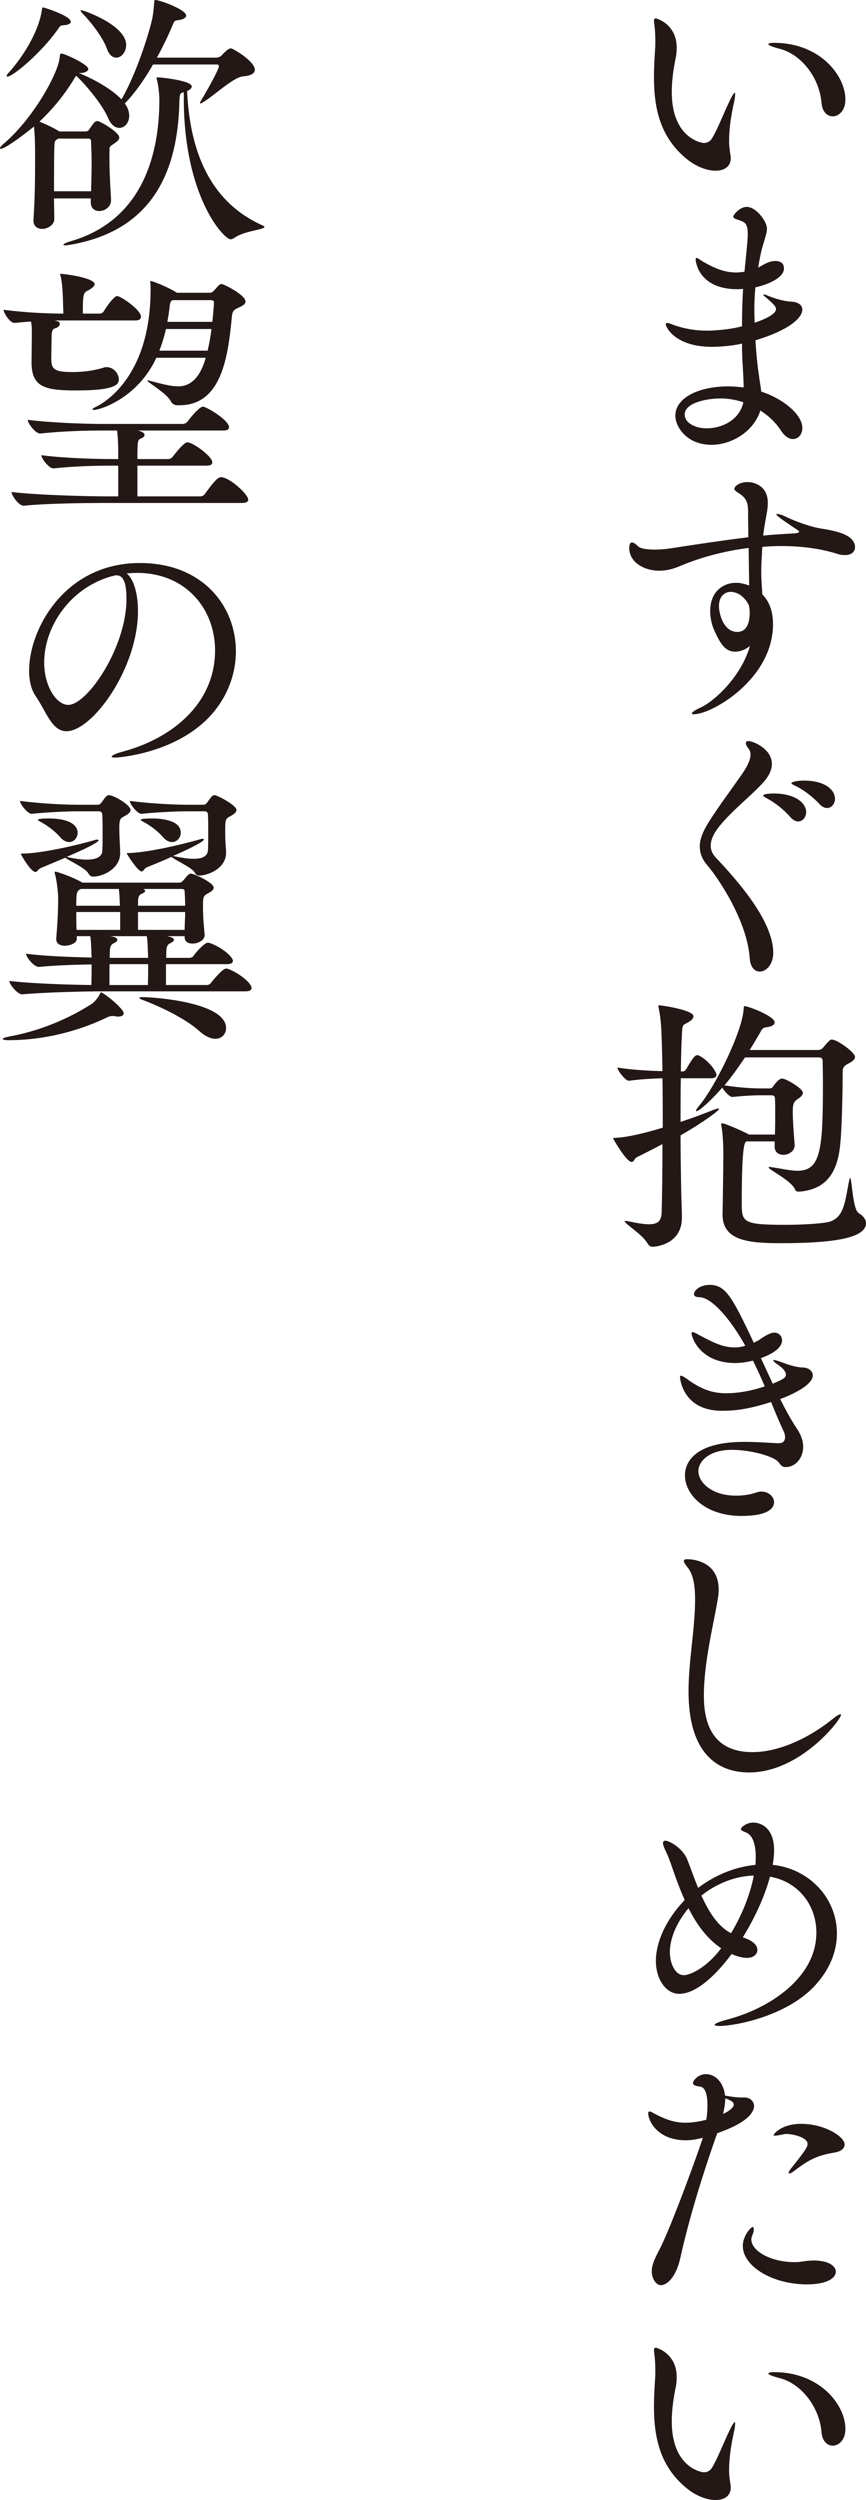
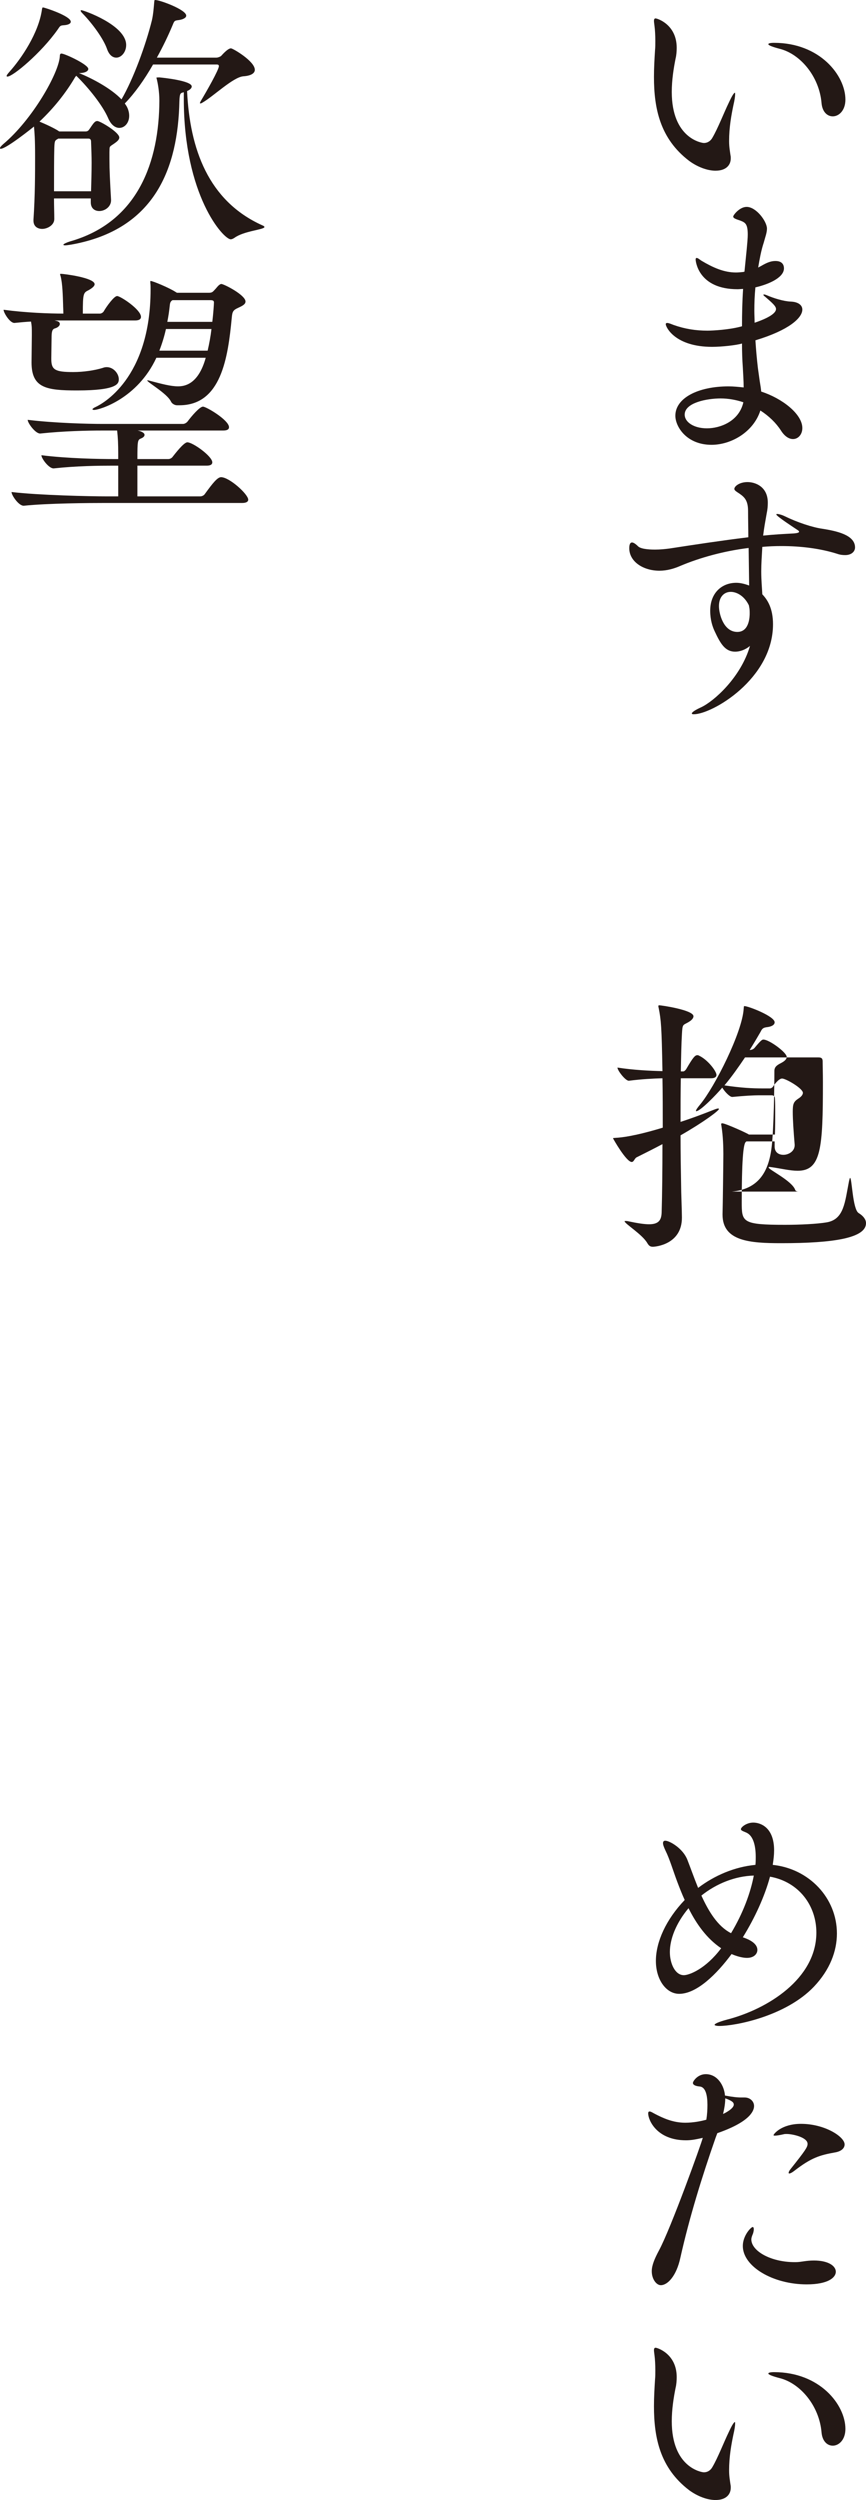
<svg xmlns="http://www.w3.org/2000/svg" id="a" viewBox="0 0 88.045 254.066">
  <defs>
    <style>.b{fill:#231815;}</style>
  </defs>
  <path class="b" d="m72.761,17.349c-.866,0-1.868-.39-2.704-1.005-2.958-2.261-3.57-5.328-3.57-8.534,0-.892.053-1.811.109-2.704.03-.307.03-.615.03-.949,0-.559-.03-1.114-.086-1.534-.027-.225-.053-.39-.053-.502,0-.165.053-.251.165-.251.168,0,2.148.612,2.148,2.985,0,.363-.03.754-.112,1.087-.195.975-.39,2.175-.39,3.401,0,4.713,3.041,5.189,3.262,5.189.446,0,.727-.278.866-.532.559-.946,1.17-2.535,1.673-3.57.334-.724.529-1.005.615-1.005.027,0,.027.059.027.142,0,.225-.056.615-.168,1.087-.222,1.058-.446,2.287-.446,3.682,0,.612.086,1.031.142,1.448.027.112.027.195.027.307,0,.754-.559,1.256-1.534,1.256Zm10.765-6.862c-.225-2.704-2.148-4.991-4.241-5.523-.751-.195-1.17-.361-1.17-.473,0-.083.195-.139.585-.139,4.657,0,7.252,3.319,7.252,5.771,0,1.117-.671,1.702-1.283,1.702-.559,0-1.061-.446-1.144-1.339Z" />
  <path class="b" d="m77.25,38.789c.056.337.112.671.142,1.005,2.145.697,4.181,2.287,4.181,3.709,0,.641-.417,1.117-.949,1.117-.39,0-.836-.251-1.226-.866-.502-.78-1.226-1.478-2.092-2.036-.697,2.178-2.955,3.487-4.965,3.487-2.535,0-3.679-1.841-3.679-2.958,0-1.785,2.287-2.982,5.411-2.982.499,0,1.031.056,1.534.109,0-.668-.056-1.421-.086-2.033-.056-.78-.083-1.59-.083-2.429-.559.168-2.036.337-3.041.337-3.735,0-4.713-1.98-4.713-2.317,0-.053.056-.112.142-.112.165,0,.417.112.641.198,1.17.417,2.287.585,3.457.585.502,0,2.258-.086,3.514-.446,0-1.256.027-2.538.112-3.794-.195,0-.363.03-.559.03-4.016,0-4.267-2.872-4.267-3.014,0-.109.03-.165.112-.165.112,0,.307.165.473.278,1.173.697,2.287,1.2,3.514,1.2.251,0,.502-.027.754-.053l.112-.03.112-1.117c.195-1.868.222-2.37.222-2.648,0-1.087-.251-1.229-.754-1.424-.499-.165-.724-.248-.724-.417,0-.139.641-.978,1.365-.978.978,0,2.066,1.481,2.066,2.205,0,.42-.168.839-.334,1.451-.251.754-.42,1.673-.559,2.509l.307-.165c.529-.307.949-.502,1.448-.502.839,0,.866.585.866.751,0,1.005-1.758,1.676-2.902,1.927-.083.81-.109,1.59-.109,2.4,0,.39.027.807.027,1.197.502-.168,2.175-.754,2.175-1.392,0-.281-.334-.588-1.114-1.259-.112-.083-.168-.136-.168-.195,0-.027.03-.027.083-.027.056,0,.142.027.281.086.641.278,1.673.612,2.426.638.754.03,1.17.363,1.17.81,0,.839-1.339,2.092-4.77,3.124.056.919.142,1.871.251,2.816l.195,1.395Zm-3.986,1.702c-1.368,0-3.653.42-3.653,1.646,0,.754.919,1.392,2.258,1.392s3.262-.694,3.709-2.648c-.754-.251-1.534-.39-2.314-.39Z" />
  <path class="b" d="m76.109,55.686c-2.482.307-4.938.975-6.974,1.838-.585.254-1.309.476-2.092.476-1.643,0-3.067-.919-3.067-2.287,0-.417.112-.585.281-.585.139,0,.361.139.612.39.334.334,1.478.334,1.729.334.532,0,1.034-.053,1.481-.112,2.535-.39,5.269-.807,8.002-1.141,0-.866-.027-1.758-.027-2.677,0-1.173-.446-1.478-1.087-1.897-.225-.142-.307-.251-.307-.337,0-.278.529-.697,1.339-.697s2.063.476,2.063,2.092c0,.337-.027.697-.112,1.087-.139.783-.278,1.537-.361,2.261,1.058-.112,2.119-.168,3.15-.222.334-.03.502-.086.502-.168,0-.056-.056-.112-.139-.168-.42-.278-2.175-1.421-2.175-1.59,0-.027.027-.053.083-.053.168,0,.529.109.754.222,1.309.641,2.843,1.144,3.848,1.283,1.395.222,3.319.612,3.319,1.897,0,.417-.361.78-1.002.78-.251,0-.532-.027-.839-.139-1.699-.532-3.653-.78-5.659-.78-.641,0-1.285.027-1.927.083-.053.922-.109,1.729-.109,2.482,0,.949.083,1.755.109,2.34.532.561,1.087,1.424,1.087,3.044,0,5.55-6.191,9.146-8.059,9.146-.139,0-.195-.027-.195-.086,0-.109.307-.334.919-.612,1.339-.615,4.072-3.067,4.994-6.247-.502.417-1.061.585-1.507.585-1.031,0-1.507-.836-2.092-2.092-.195-.417-.446-1.114-.446-2.063,0-1.841,1.2-2.846,2.651-2.846.417,0,.863.112,1.309.278l-.053-3.818Zm.027,5.827c-.473-.975-1.256-1.365-1.841-1.365-.641,0-1.2.473-1.2,1.448,0,.754.446,2.624,1.871,2.624,1.253,0,1.253-1.646,1.253-1.871,0-.222,0-.446-.056-.694l-.027-.142Z" />
-   <path class="b" d="m76.218,97.341c-.251-3.623-3.011-7.89-4.323-9.424-.529-.615-.751-1.256-.751-1.897,0-.585.195-1.173.529-1.811.697-1.342,2.816-4.155,3.791-5.579.307-.446.839-1.283.839-1.95,0-.225-.056-.42-.195-.585-.198-.254-.281-.449-.281-.561,0-.165.083-.222.281-.222.446,0,2.37.783,2.37,2.314,0,.615-.307,1.229-.81,1.814-1.365,1.56-4.128,3.596-5.103,5.381-.139.281-.307.671-.307,1.117,0,.363.112.78.502,1.197,2.343,2.482,5.857,6.501,5.857,9.708,0,1.17-.724,1.894-1.368,1.894-.499,0-.975-.417-1.031-1.395Zm4.155-14.279c-.724-.833-1.616-1.504-2.34-1.894-.251-.139-.446-.251-.446-.307,0-.222,1.031-.222,1.087-.222,2.175,0,3.289.975,3.289,1.897,0,.526-.361.946-.836.946-.222,0-.502-.139-.754-.42Zm2.958-1.336c-.754-.81-1.673-1.478-2.426-1.841-.251-.112-.446-.222-.446-.307s.473-.251,1.253-.251c2.261,0,3.18,1.005,3.18,1.841,0,.529-.361.949-.807.949-.225,0-.502-.112-.754-.39Z" />
-   <path class="b" d="m69.218,109.578c-.027,1.395-.027,2.902-.027,4.436,1.117-.363,2.231-.78,3.292-1.2.278-.112.446-.165.529-.165.056,0,.083.027.083.053,0,.168-1.56,1.339-3.904,2.677,0,1.758.027,3.487.056,4.965,0,.81.083,2.707.083,3.404,0,2.731-2.704,2.955-2.955,2.955s-.39-.083-.559-.363c-.502-.892-2.314-1.98-2.314-2.231,0-.027.027-.027.112-.027.053,0,.139,0,.248.027.922.195,1.619.307,2.122.307.919,0,1.253-.361,1.283-1.17.056-1.841.083-4.379.083-6.974-.836.446-1.729.892-2.621,1.339-.222.112-.278.476-.502.476-.559,0-1.897-2.37-1.897-2.4,0-.056.086-.03.281-.056.559-.027,1.924-.168,4.77-1.031,0-1.729,0-3.487-.03-5.021-.949.027-2.119.086-3.401.251h-.03c-.334,0-1.144-1.031-1.144-1.339,1.59.251,3.319.334,4.575.363-.083-4.545-.139-5.189-.39-6.442-.027-.083-.027-.112-.027-.168s.027-.083.083-.083c.222,0,3.487.476,3.487,1.114,0,.254-.281.476-.588.644-.499.278-.529.165-.585,1.17-.056.919-.083,2.258-.112,3.794h.251c.086,0,.225-.112.307-.254.697-1.2.892-1.395,1.117-1.395.056,0,.109,0,.139.03.892.39,1.811,1.59,1.811,1.98,0,.165-.139.334-.529.334h-3.097Zm12.021,11.519c-.168,0-.334-.027-.39-.168-.307-.919-2.707-2.063-2.707-2.287,0-.027.03-.053.112-.053.056,0,.112.027.195.027.978.139,1.871.363,2.651.363,2.397,0,2.565-2.317,2.565-9.007,0-.892-.027-1.649-.027-2.122,0-.307-.142-.39-.42-.39h-7.473c-.641.949-1.339,1.95-2.092,2.843,1.729.254,2.816.307,3.904.307h.727c.109,0,.251-.083.334-.222s.559-.783.892-.783c.39,0,2.119,1.005,2.119,1.454,0,.222-.222.443-.502.612-.446.307-.529.529-.529,1.309,0,.81.083,2.009.195,3.348v.056c0,.615-.615.975-1.144.975-.473,0-.892-.248-.892-.836v-.529h-2.872l-.056.056q-.417.251-.417,6.108c0,2.033.027,2.314,4.406,2.314,1.534,0,3.262-.086,4.238-.251,1.758-.307,1.841-2.036,2.261-4.184.056-.222.083-.334.109-.334.195,0,.251,3.18.866,3.57.502.307.754.671.754,1.031,0,1.507-3.262,2.036-8.617,2.036-3.18,0-5.969-.195-5.969-2.899v-.056c.027-1.005.083-5.411.083-6.108,0-.668-.027-1.814-.195-2.843,0-.059-.027-.112-.027-.168,0-.086.027-.112.112-.112.304,0,2.592,1.031,2.704,1.144h2.651c.027-.863.027-1.59.027-2.258,0-.476,0-.952-.027-1.424,0-.165-.112-.307-.337-.307h-1.087c-.949,0-1.673.056-2.899.168h-.03c-.251,0-.78-.559-1.002-.949-.588.697-2.231,2.4-2.651,2.4-.027,0-.027-.03-.027-.03,0-.083.109-.278.417-.641,1.507-1.811,4.294-7.361,4.436-9.731.027-.225,0-.281.083-.281.39,0,3.067,1.031,3.067,1.646,0,.251-.278.446-.836.502-.363.056-.446.165-.615.502-.304.529-.668,1.141-1.087,1.811h6.945c.195,0,.39-.083.502-.222.671-.81.78-.839.892-.839.585,0,2.37,1.312,2.37,1.758,0,.195-.139.39-.502.588-.361.195-.751.361-.751.833,0,1.451-.056,5.887-.281,7.754-.307,2.595-1.395,4.267-4.043,4.518h-.112Z" />
-   <path class="b" d="m79.203,146.665c.42,0,.615-.251.615-.615,0-.195-.056-.417-.168-.641-.417-.892-.836-1.897-1.256-2.929-2.202.697-3.514.892-4.991.892-4.016,0-4.267-3.319-4.267-3.401,0-.112.03-.168.112-.168s.278.112.559.307c1.478,1.087,2.621,1.478,4.016,1.478s2.76-.304,3.93-.694c-.361-.866-.78-1.758-1.197-2.624-.949.251-1.702.251-1.785.251-3.655,0-4.462-2.677-4.462-3.011,0-.112.027-.142.109-.142.112,0,.363.142.615.281.949.476,2.231,1.283,3.626,1.283.307,0,.585-.027.892-.109l.222-.059c-1.421-2.565-3.375-4.935-4.684-4.935-.334,0-.532-.112-.532-.307,0-.417.671-.946,1.563-.946,1.59,0,2.231,1.002,4.518,5.884.222-.112.446-.225.612-.334.532-.39,1.09-.697,1.481-.697.446,0,.78.334.78.78,0,.361-.225,1.117-2.148,1.811l1.2,2.595c.949-.39,1.339-.585,1.339-.919,0-.254-.222-.615-.81-1.005-.334-.225-.473-.363-.473-.446,0-.027.027-.027.083-.027.139,0,.39.083.78.222.922.363,1.702.529,2.066.529.668,0,1.087.363,1.087.81,0,1.17-2.985,2.287-3.319,2.4.559,1.087,1.087,2.089,1.673,2.955.476.697.671,1.339.671,1.897,0,1.141-.783,2.063-1.785,2.063-.42,0-.532-.278-.754-.532-.446-.556-2.79-1.223-4.713-1.223-2.314,0-3.404,1.17-3.404,2.175,0,1.114,1.339,2.482,3.821,2.482.754,0,1.481-.112,2.009-.307.195-.056.39-.112.559-.112.751,0,1.309.529,1.309,1.087,0,.585-.585,1.395-3.319,1.395-3.626,0-5.745-2.122-5.745-4.128,0-.502.083-3.401,6.025-3.401,1.365,0,2.677.112,3.484.139h.056Z" />
-   <path class="b" d="m76.162,180.126c-3.233,0-6.161-1.953-6.161-8.227,0-3.07.641-6.194.668-9.232,0-1.312-.112-2.595-.78-3.404-.251-.307-.363-.502-.363-.641,0-.109.112-.168.337-.168.668,0,3.206.254,3.206,3.097,0,.278-.03.585-.083.892-.393,2.453-1.424,6.413-1.424,9.846,0,2.007.363,5.771,4.938,5.771,2.482,0,5.494-1.226,8.197-3.401.337-.281.641-.449.754-.449q.056,0,.056.059c0,.502-4.155,5.857-9.344,5.857Z" />
+   <path class="b" d="m69.218,109.578c-.027,1.395-.027,2.902-.027,4.436,1.117-.363,2.231-.78,3.292-1.2.278-.112.446-.165.529-.165.056,0,.083.027.083.053,0,.168-1.56,1.339-3.904,2.677,0,1.758.027,3.487.056,4.965,0,.81.083,2.707.083,3.404,0,2.731-2.704,2.955-2.955,2.955s-.39-.083-.559-.363c-.502-.892-2.314-1.98-2.314-2.231,0-.027.027-.027.112-.027.053,0,.139,0,.248.027.922.195,1.619.307,2.122.307.919,0,1.253-.361,1.283-1.17.056-1.841.083-4.379.083-6.974-.836.446-1.729.892-2.621,1.339-.222.112-.278.476-.502.476-.559,0-1.897-2.37-1.897-2.4,0-.056.086-.03.281-.056.559-.027,1.924-.168,4.77-1.031,0-1.729,0-3.487-.03-5.021-.949.027-2.119.086-3.401.251h-.03c-.334,0-1.144-1.031-1.144-1.339,1.59.251,3.319.334,4.575.363-.083-4.545-.139-5.189-.39-6.442-.027-.083-.027-.112-.027-.168s.027-.083.083-.083c.222,0,3.487.476,3.487,1.114,0,.254-.281.476-.588.644-.499.278-.529.165-.585,1.17-.056.919-.083,2.258-.112,3.794h.251c.086,0,.225-.112.307-.254.697-1.2.892-1.395,1.117-1.395.056,0,.109,0,.139.03.892.39,1.811,1.59,1.811,1.98,0,.165-.139.334-.529.334h-3.097Zm12.021,11.519c-.168,0-.334-.027-.39-.168-.307-.919-2.707-2.063-2.707-2.287,0-.027.03-.053.112-.053.056,0,.112.027.195.027.978.139,1.871.363,2.651.363,2.397,0,2.565-2.317,2.565-9.007,0-.892-.027-1.649-.027-2.122,0-.307-.142-.39-.42-.39h-7.473c-.641.949-1.339,1.95-2.092,2.843,1.729.254,2.816.307,3.904.307h.727c.109,0,.251-.083.334-.222s.559-.783.892-.783c.39,0,2.119,1.005,2.119,1.454,0,.222-.222.443-.502.612-.446.307-.529.529-.529,1.309,0,.81.083,2.009.195,3.348v.056c0,.615-.615.975-1.144.975-.473,0-.892-.248-.892-.836v-.529h-2.872l-.056.056q-.417.251-.417,6.108c0,2.033.027,2.314,4.406,2.314,1.534,0,3.262-.086,4.238-.251,1.758-.307,1.841-2.036,2.261-4.184.056-.222.083-.334.109-.334.195,0,.251,3.18.866,3.57.502.307.754.671.754,1.031,0,1.507-3.262,2.036-8.617,2.036-3.18,0-5.969-.195-5.969-2.899v-.056c.027-1.005.083-5.411.083-6.108,0-.668-.027-1.814-.195-2.843,0-.059-.027-.112-.027-.168,0-.086.027-.112.112-.112.304,0,2.592,1.031,2.704,1.144h2.651c.027-.863.027-1.59.027-2.258,0-.476,0-.952-.027-1.424,0-.165-.112-.307-.337-.307h-1.087c-.949,0-1.673.056-2.899.168h-.03c-.251,0-.78-.559-1.002-.949-.588.697-2.231,2.4-2.651,2.4-.027,0-.027-.03-.027-.03,0-.083.109-.278.417-.641,1.507-1.811,4.294-7.361,4.436-9.731.027-.225,0-.281.083-.281.39,0,3.067,1.031,3.067,1.646,0,.251-.278.446-.836.502-.363.056-.446.165-.615.502-.304.529-.668,1.141-1.087,1.811c.195,0,.39-.083.502-.222.671-.81.78-.839.892-.839.585,0,2.37,1.312,2.37,1.758,0,.195-.139.39-.502.588-.361.195-.751.361-.751.833,0,1.451-.056,5.887-.281,7.754-.307,2.595-1.395,4.267-4.043,4.518h-.112Z" />
  <path class="b" d="m75.521,196.878c1.005.334,1.481.783,1.481,1.283,0,.393-.337.81-1.061.81-.083,0-.671,0-1.563-.39-1.504,2.036-3.54,4.043-5.325,4.043-1.312,0-2.37-1.421-2.37-3.348s1.031-4.208,2.929-6.188c-.281-.615-.532-1.256-.754-1.844-.42-1.114-.78-2.34-1.2-3.177-.168-.363-.251-.588-.251-.754s.083-.251.225-.251c.446,0,1.811.783,2.258,1.953.307.78.668,1.811,1.087,2.843,1.646-1.253,3.709-2.145,5.827-2.34.03-.281.03-.559.03-.81,0-1.144-.251-2.009-.78-2.37-.281-.195-.727-.251-.727-.449,0-.195.559-.668,1.256-.668.724,0,2.119.473,2.119,2.819,0,.473-.056.946-.139,1.478,3.709.39,6.525,3.375,6.525,6.971,0,1.785-.697,3.679-2.34,5.411-2.846,2.985-7.949,3.989-9.622,3.989-.307,0-.476-.059-.476-.112,0-.112.42-.307,1.256-.532,4.128-1.058,9.093-4.155,9.093-8.842,0-2.76-1.785-5.16-4.713-5.686-.532,1.98-1.534,4.181-2.763,6.161Zm-5.52-2.958c-1.283,1.537-1.897,3.153-1.897,4.462,0,1.147.529,2.346,1.421,2.346.532,0,2.205-.615,3.794-2.736-1.451-.975-2.512-2.453-3.319-4.072Zm1.309-1.283c.727,1.59,1.646,3.127,3.014,3.824,1.226-2.039,1.98-4.102,2.314-5.857-1.897.053-3.794.81-5.328,2.033Z" />
  <path class="b" d="m72.761,217.23c-1.421,4.072-2.677,8.144-3.596,12.243-.393,1.811-1.285,2.76-1.98,2.76-.446,0-.922-.612-.922-1.421,0-.585.278-1.256.724-2.092,1.2-2.205,4.353-10.961,4.462-11.463-.836.198-1.283.251-1.699.251-2.985,0-3.851-2.063-3.851-2.731,0-.142.056-.198.142-.198.139,0,.334.139.556.251.754.39,1.785.892,3.067.892.839,0,1.646-.165,2.148-.307.083-.502.112-1.031.112-1.504,0-1.005-.195-1.811-.78-1.871-.363-.027-.697-.139-.697-.361,0-.168.473-.892,1.309-.892,1.2,0,1.871,1.17,1.953,2.175.78.139,1.2.195,1.673.195h.334c.532,0,.949.39.949.863,0,.363-.195,1.537-3.735,2.763l-.168.446Zm.754-2.4c.139-.053,1.087-.529,1.087-.946,0-.198-.112-.366-.866-.644,0,.473-.083,1.005-.222,1.59Zm7.417,15.059c.502,0,1.005-.165,1.814-.165,1.478,0,2.231.556,2.231,1.144,0,.585-.783,1.283-2.958,1.283-3.431,0-6.498-1.811-6.498-3.904,0-1.061.836-1.927,1.005-1.927.083,0,.112.112.112.225,0,.165-.056.42-.139.585-.056.142-.112.307-.112.446,0,1.173,1.953,2.314,4.406,2.314h.139Zm3.989-11.153c-1.563.278-2.426.529-4.155,1.868-.251.195-.42.278-.532.278-.027,0-.056-.03-.056-.056,0-.083.056-.222.195-.39,1.507-1.894,1.732-2.231,1.732-2.565,0-.671-1.534-1.005-2.122-1.005-.109,0-.222,0-.304.027-.393.086-.697.142-.866.142-.112,0-.168,0-.168-.056,0-.086.783-1.144,2.79-1.144,2.426,0,4.436,1.312,4.436,2.092,0,.39-.337.697-.949.81Z" />
  <path class="b" d="m72.761,254.066c-.866,0-1.868-.39-2.704-1.005-2.958-2.261-3.57-5.328-3.57-8.534,0-.892.053-1.811.109-2.704.03-.307.03-.615.03-.949,0-.559-.03-1.114-.086-1.534-.027-.225-.053-.39-.053-.502,0-.165.053-.251.165-.251.168,0,2.148.612,2.148,2.985,0,.363-.03.754-.112,1.087-.195.975-.39,2.175-.39,3.401,0,4.713,3.041,5.189,3.262,5.189.446,0,.727-.278.866-.532.559-.946,1.17-2.535,1.673-3.57.334-.724.529-1.005.615-1.005.027,0,.027.059.027.142,0,.225-.056.615-.168,1.087-.222,1.058-.446,2.287-.446,3.682,0,.612.086,1.031.142,1.448.027.112.027.195.027.307,0,.754-.559,1.256-1.534,1.256Zm10.765-6.862c-.225-2.704-2.148-4.991-4.241-5.523-.751-.195-1.17-.361-1.17-.473,0-.083.195-.139.585-.139,4.657,0,7.252,3.319,7.252,5.771,0,1.117-.671,1.702-1.283,1.702-.559,0-1.061-.446-1.144-1.339Z" />
  <path class="b" d="m25.91,7.086c0,.334-.337.612-1.173.668-1.031.083-3.038,2.036-4.155,2.677-.083.056-.168.083-.222.083-.03,0-.03-.027-.03-.053,0-.03.03-.086.083-.195.588-.978,1.841-3.18,1.841-3.543,0-.139-.109-.168-.195-.168h-6.498c-.892,1.563-1.868,2.929-2.872,3.96l.168.254c.195.331.278.697.278,1.002,0,.697-.446,1.226-1.005,1.226-.39,0-.836-.278-1.141-1.005-.559-1.283-1.953-3.038-3.236-4.294l-.112.139c-.949,1.619-2.175,3.153-3.626,4.521.671.278,1.619.721,2.009,1.002h2.677c.109,0,.251-.027.361-.195.168-.222.337-.529.532-.724.083-.083.165-.142.304-.142.281,0,2.231,1.147,2.231,1.673,0,.254-.278.449-.556.644-.502.334-.42.248-.446.836v.724c0,1.144.056,2.175.165,4.128v.056c0,.641-.612,1.087-1.197,1.087-.476,0-.866-.278-.866-.892v-.39h-3.738c0,.78.03,1.507.03,2.063v.03c0,.638-.727,1.005-1.226,1.005-.476,0-.892-.254-.892-.839v-.112c.165-2.37.165-4.852.165-6.442,0-1.699-.056-2.423-.112-3.011-.165.139-2.816,2.261-3.375,2.261-.053,0-.083,0-.083-.056,0-.086.112-.225.334-.42,2.958-2.482,5.635-7.196,5.748-8.898,0-.165.027-.304.165-.304.334,0,2.733,1.114,2.733,1.563,0,.195-.251.39-.78.417h-.168c1.368.559,3.262,1.563,4.323,2.677,1.2-2.066,2.453-5.467,3.097-8.059.139-.615.195-1.424.222-1.732.027-.222,0-.307.112-.307.473,0,3.15.978,3.15,1.59,0,.225-.334.39-.754.449-.417.053-.446.053-.612.473-.476,1.144-1.031,2.287-1.619,3.345h6.052c.142,0,.39-.083.502-.195.03-.027.641-.751.978-.751.195,0,2.426,1.309,2.426,2.175ZM7.196,2.205c0,.195-.251.337-.754.363-.334.027-.334.083-.585.446C4.184,5.384,1.312,7.784.754,7.784c-.056,0-.083-.03-.083-.059,0-.083.109-.222.304-.443,1.173-1.312,2.958-3.907,3.292-6.33.03-.142.03-.195.112-.195.139,0,2.816.863,2.816,1.448Zm2.119,14.391c0-.727-.027-1.395-.056-2.175,0-.195-.053-.337-.278-.337h-3.067l-.03.03c-.304.165-.334.195-.361.892-.03.949-.03,2.733-.03,4.433h3.765c.03-1.087.056-1.98.056-2.843Zm17.571,6.472c0,.278-2.092.39-3.067,1.114-.139.083-.251.139-.363.139-.724,0-4.77-4.406-4.77-14.309v-.638c-.334.083-.417.083-.446.892-.139,6.749-2.426,13.05-10.961,14.586-.334.053-.529.083-.668.083-.112,0-.168-.03-.168-.056,0-.086.307-.225.641-.334,7.03-1.98,9.093-8.227,9.119-14.309,0-.949-.165-1.814-.278-2.258,0-.03-.027-.056-.027-.083,0,0,0-.03.304-.03.363.03,3.292.334,3.292.922,0,.165-.168.331-.42.443-.027,0-.027.03-.053.03.278,5.857,2.145,11.156,7.639,13.635.142.059.225.112.225.171ZM12.828,4.575c0,.727-.499,1.283-1.002,1.283-.363,0-.727-.248-.949-.892-.363-1.031-1.478-2.565-2.482-3.596-.139-.139-.195-.222-.195-.281,0-.053.027-.053.083-.053.195,0,4.545,1.507,4.545,3.54Z" />
  <path class="b" d="m14.335,32.205c0,.168-.112.363-.585.363H5.55l.225.056c.222.056.307.165.307.307,0,.165-.198.361-.502.443-.281.086-.337.337-.337,1.005,0,.254-.027,1.673-.027,1.98v.142c0,1.087.39,1.309,2.231,1.309,1.031,0,2.175-.168,2.985-.417.139-.056.278-.083.417-.083.697,0,1.229.668,1.229,1.223,0,.42-.056,1.147-4.241,1.147-3.15,0-4.631-.254-4.631-2.846,0-.476.03-2.261.03-2.763,0-.833,0-.919-.083-1.392-.532.027-1.087.083-1.676.139h-.027c-.446,0-1.087-1.031-1.087-1.339,2.287.307,4.657.39,6.079.39,0-.307-.027-.671-.027-.919-.03-.866-.056-2.122-.251-2.872-.03-.112-.056-.168-.056-.195,0-.03.027-.059.056-.059.307,0,3.457.393,3.457,1.061,0,.168-.195.363-.585.588-.559.278-.615.304-.615,2.397h1.758c.083,0,.278-.083.363-.222.304-.532,1.058-1.563,1.365-1.563.334,0,2.426,1.368,2.426,2.119Zm10.904,18.576c0,.165-.139.334-.615.334h-13.942c-1.534,0-5.857.027-8.257.281h-.027c-.502,0-1.226-1.064-1.226-1.395,2.76.331,8.059.443,9.648.443h1.2v-3.121h-.532c-1.478,0-3.709.027-6.023.278h-.03c-.473,0-1.226-1.005-1.226-1.339,2.651.334,5.887.39,7.391.39h.42v-.529c0-1.005-.03-1.646-.112-2.37h-1.534c-1.507,0-3.904.053-6.277.304h-.027c-.473,0-1.256-1.061-1.256-1.392,2.707.331,6.108.417,7.671.417h8.115c.168,0,.363-.112.473-.251.393-.532,1.229-1.507,1.563-1.507s2.648,1.368,2.648,2.092c0,.168-.109.337-.585.337h-8.7c.139.027.697.165.697.443,0,.112-.086.254-.363.363-.334.139-.363.222-.363,2.092h3.153c.165,0,.361-.112.446-.251.222-.278,1.114-1.451,1.478-1.451.559,0,2.538,1.421,2.538,2.036,0,.168-.112.337-.559.337h-7.057v3.121h6.389c.195,0,.39-.112.473-.248.81-1.117,1.283-1.702,1.646-1.702.836,0,2.76,1.729,2.76,2.287Zm-.278-20.136c0,.225-.195.39-.697.615-.559.248-.641.39-.697,1.002-.39,4.128-1.087,8.924-5.328,8.924h-.251c-.195,0-.502-.139-.612-.39-.39-.807-2.4-1.953-2.4-2.119,0,0,0-.03.03-.03.053,0,.139.03.248.056,1.173.307,2.092.559,2.846.559.671,0,2.063-.195,2.816-2.902h-5.018c-1.927,4.155-5.774,5.301-6.333,5.301-.083,0-.165-.03-.165-.056,0-.056.083-.139.334-.251.585-.278,5.576-2.819,5.576-11.939,0-.248,0-.502-.027-.668v-.139c0-.027,0-.056.027-.056.225,0,1.897.697,2.538,1.117l.139.083h3.292c.307,0,.39-.142.502-.251.278-.281.307-.39.529-.559.083-.056.139-.083.195-.083.251,0,2.456,1.117,2.456,1.785Zm-8.088,2.79c-.168.751-.39,1.478-.671,2.202h4.908c.168-.724.307-1.478.39-2.202h-4.628Zm4.879-2.677c0-.168-.053-.254-.361-.254h-3.851c-.195.112-.251.254-.278.532-.056.556-.139,1.117-.251,1.673h4.575c.112-.946.165-1.811.165-1.95Z" />
-   <path class="b" d="m13.806,58.222c-.307,0-.615.027-.922.053.697.559,1.144,2.009,1.144,3.824,0,5.827-4.628,12.213-7.278,12.213-1.478,0-2.036-1.98-3.124-3.57-.446-.641-.668-1.563-.668-2.595,0-4.211,3.623-10.931,11.265-10.931,6.386,0,9.761,4.379,9.761,8.978,0,2.512-1.031,5.106-3.124,7.086-3.57,3.345-8.868,3.709-9.119,3.709-.278,0-.39-.027-.39-.086,0-.136.42-.331,1.256-.556,4.879-1.339,9.258-4.826,9.258-10.263,0-4.158-2.929-7.864-7.949-7.864h-.109Zm-2.538.361c-4.294,1.256-6.776,5.242-6.776,8.729,0,2.453,1.253,4.323,2.453,4.323,1.924,0,5.913-5.83,5.913-10.765,0-1.253-.168-2.4-1.005-2.4-.083,0-.168,0-.251.03s-.165.056-.222.056l-.112.027Z" />
-   <path class="b" d="m12.577,102.974c0,.195-.165.337-.556.337-.086,0-.168,0-.281-.03-.109-.027-.195-.027-.304-.027-.198,0-.393.056-.559.139-1.144.559-4.994,2.317-10.012,2.317-.39,0-.585-.059-.585-.112,0-.086.195-.168.612-.254,2.205-.39,5.328-1.336,8.422-3.316.307-.195.697-.697.836-1.005.056-.112.056-.168.112-.168.281,0,2.314,1.646,2.314,2.119Zm12.997-2.565c0,.168-.139.337-.585.337h-14.643c-1.504,0-5.632.083-8.059.304h-.027c-.502,0-1.312-1.031-1.312-1.365,2.287.278,6.135.39,8.339.417.027-.724.027-1.421.027-2.092-1.646.03-3.709.086-5.325.254h-.03c-.529,0-1.309-1.005-1.309-1.342,1.924.254,4.628.337,6.664.39,0-.248-.027-.473-.027-.697-.03-.585-.03-.975-.112-1.478h-1.365v.254c0,.612-1.061.724-1.2.724-.476,0-.892-.195-.892-.671v-.083c.139-1.646.195-2.929.195-4.128,0-.334-.112-1.673-.334-2.453,0-.056-.03-.086-.03-.112,0-.056.03-.086.086-.086.165,0,1.729.532,2.704,1.09l.027.027h9.846c.139,0,.222-.027.334-.139.195-.168.42-.529.615-.671.083-.053.139-.109.251-.109.304,0,2.314.919,2.314,1.421,0,.225-.251.42-.585.585-.502.278-.502.39-.502,1.451s.083,1.729.168,2.763v.027c0,.529-.671.866-1.229.866-.446,0-.807-.198-.807-.644v-.112h-1.814l.39.086c.225.083.337.168.337.278,0,.112-.142.251-.393.363-.39.195-.39.529-.39,1.478h2.37c.168,0,.337-.083.42-.225.363-.529,1.17-1.309,1.395-1.309.083,0,.195,0,.251.027,1.309.476,2.343,1.424,2.343,1.814,0,.165-.142.334-.588.334h-6.218v2.119h4.155c.168,0,.334-.083.42-.222,0,0,1.144-1.451,1.534-1.451.083,0,.139.03.195.03,1.058.39,2.397,1.421,2.397,1.95Zm-12.299-18.1c0,.225-.222.42-.585.615-.473.251-.559.304-.559,1.256,0,.556.03,1.2.056,1.673.03.42.03.556.03.836v.027c0,1.563-1.758,2.37-2.733,2.37-.225,0-.363-.083-.502-.331-.307-.561-2.119-1.368-2.343-1.59l-2.509,1.058c-.251.112-.334.39-.529.39-.476,0-1.481-1.755-1.481-1.841,0-.027.03-.027.112-.027,2.066,0,6.082-.975,7.364-1.365.109-.03.195-.059.251-.059.109,0,.165.03.165.086,0,.278-2.621,1.421-3.236,1.673.056,0,.142.027.225.056.697.139,1.312.225,1.811.225.978,0,1.563-.281,1.59-.892.03-.42.03-1.061.03-1.732s0-1.395-.03-1.897c0-.361-.222-.39-.361-.39h-2.231c-1.144,0-3.265.112-4.575.254h-.03c-.39,0-1.17-.978-1.17-1.312,2.092.278,4.631.39,5.857.39h2.063c.168,0,.281-.112.363-.225.168-.222.363-.529.502-.638.056-.059.139-.112.251-.112.502,0,2.202,1.005,2.202,1.504Zm-5.381,2.314c0,.502-.363.952-.866.952-.304,0-.641-.168-.946-.532-.502-.585-1.285-1.17-1.983-1.534-.139-.083-.248-.139-.248-.195,0-.112.556-.139,1.058-.139,2.651,0,2.985,1.005,2.985,1.448Zm4.294,7.335c-.027-.443-.027-1.087-.109-1.616h-3.851q-.027,0-.056.027c-.39.171-.417.449-.417,1.676h4.462l-.03-.086Zm.03.727h-4.462c0,.559,0,1.17.027,1.814h4.436v-1.814Zm-1.087,5.299v2.119h3.904c.027-.724.027-1.448.027-2.119h-3.93Zm3.904-1.368c-.027-.585-.027-.975-.112-1.478h-3.709l.39.086c.225.083.334.168.334.278,0,.112-.139.251-.39.363-.39.195-.39.529-.39,1.478h3.904c0-.251-.027-.502-.027-.727Zm9.007-14.306c0,.225-.222.42-.585.615-.529.278-.559.363-.559,1.451,0,.443,0,.892.03,1.309.027.446.056.641.056.919v.059c0,1.616-1.871,2.314-2.707,2.314-.222,0-.361-.086-.502-.334-.304-.502-2.119-1.312-2.34-1.563-1.034.476-2.036.866-2.512,1.061-.251.112-.334.417-.529.417-.39,0-1.507-1.758-1.507-1.841,0-.027.03-.027.225-.027,2.509-.086,6.776-1.256,7.222-1.395.112-.027.195-.056.251-.056.083,0,.139.03.139.083,0,.281-2.621,1.451-3.15,1.676.056,0,.112,0,.195.027.78.168,1.421.251,1.924.251.949,0,1.421-.304,1.451-.892.027-.446.027-1.087.027-1.729,0-.668,0-1.339-.027-1.814,0-.361-.225-.39-.363-.39h-1.785c-1.17,0-3.292.112-4.601.254h-.03c-.39,0-1.17-.978-1.17-1.312,2.092.278,4.657.39,5.884.39h1.619c.165,0,.278-.112.361-.225.168-.222.363-.529.502-.638.056-.059.142-.112.251-.112.281,0,2.231,1.031,2.231,1.504Zm-5.269,8.283c0-.225-.168-.251-.307-.251h-3.904c.139.056.195.139.195.198,0,.109-.168.222-.42.331-.307.142-.307.502-.307,1.173h4.796c0-.476-.027-.949-.053-1.451Zm-4.743,2.092v1.814h4.743c0-.644.053-1.256.053-1.814h-4.796Zm8.954,11.797c0,.615-.446,1.087-1.087,1.087-.446,0-1.005-.225-1.59-.751-1.507-1.368-4.241-2.624-5.913-3.239-.139-.053-.225-.109-.225-.165s.112-.083.337-.083c1.058,0,8.478.502,8.478,3.15Zm-4.604-19.858c0,.502-.39.952-.892.952-.304,0-.641-.168-.946-.532-.502-.585-1.285-1.17-1.98-1.534-.142-.083-.251-.139-.251-.195,0-.139,1.002-.139,1.087-.139.556,0,2.982.027,2.982,1.448Z" />
</svg>